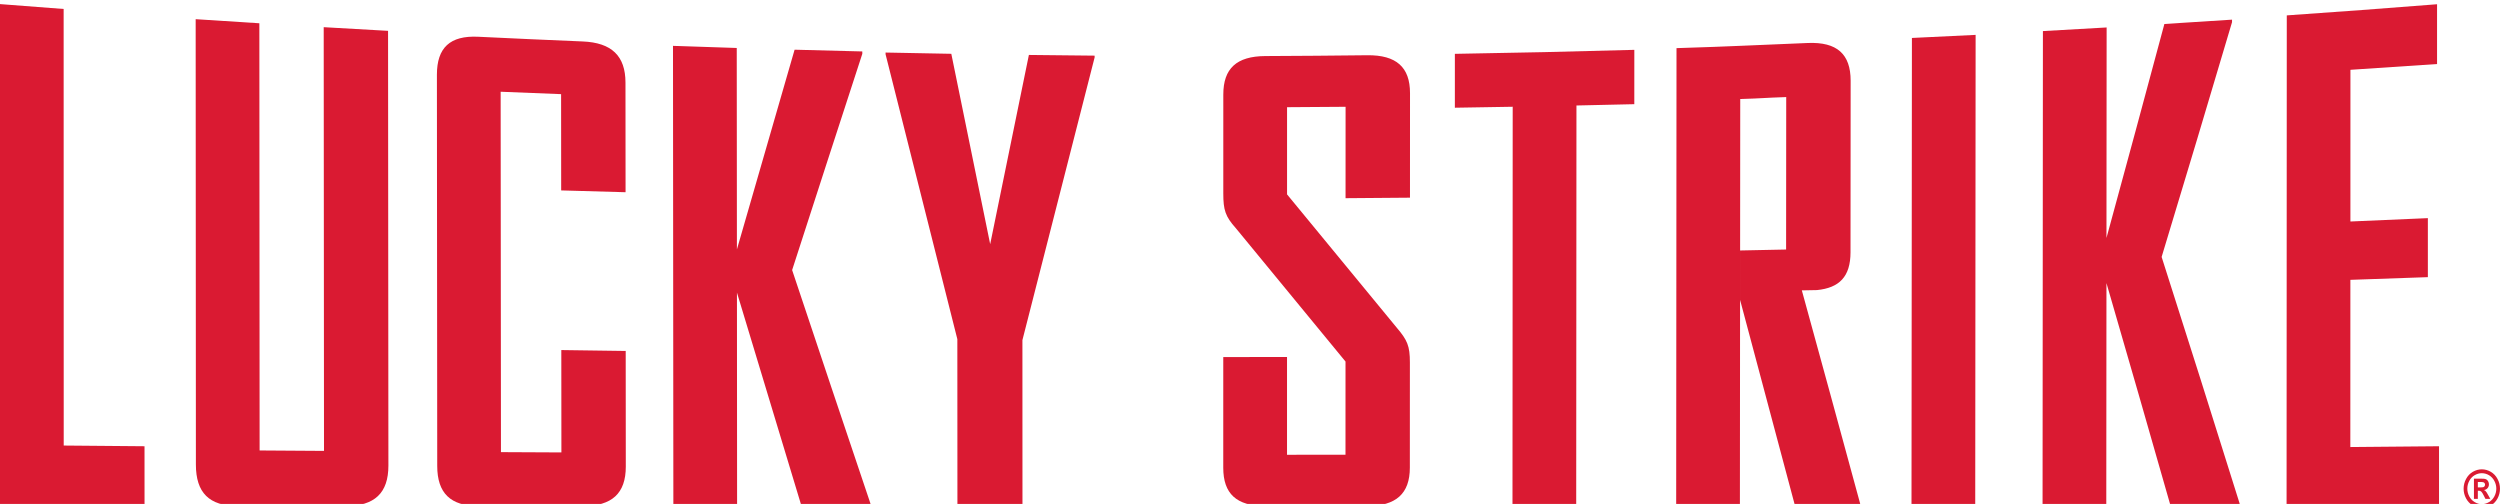
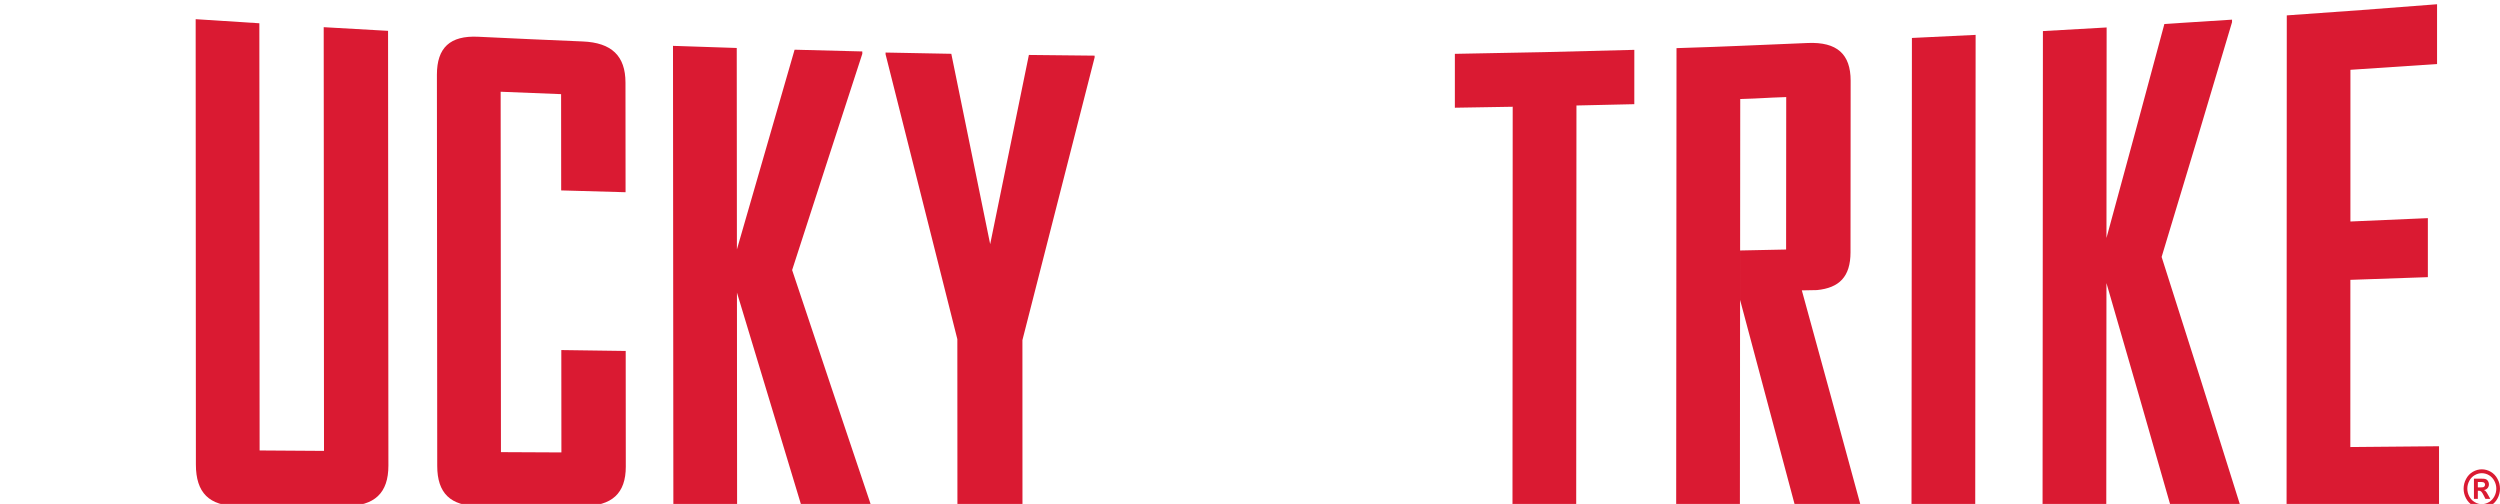
<svg xmlns="http://www.w3.org/2000/svg" viewBox="0 0 223.245 45">
  <path fill="none" d="M221.908,43.279c0-0.047-0.013-0.093-0.038-0.133c-0.028-0.039-0.067-0.067-0.112-0.082  c-0.05-0.018-0.168-0.025-0.357-0.025h-0.135v0.486h0.135c0.192,0,0.311-0.008,0.358-0.024c0.045-0.016,0.083-0.046,0.109-0.085  C221.895,43.376,221.908,43.328,221.908,43.279z" />
  <path fill="none" d="M221.621,42.257c-0.221,0-0.434,0.06-0.637,0.177h-0.002c-0.205,0.121-0.371,0.297-0.479,0.51  c-0.231,0.43-0.233,0.948-0.003,1.38c0.113,0.219,0.273,0.39,0.479,0.512s0.418,0.183,0.643,0.183  c0.475-0.004,0.906-0.271,1.122-0.693c0.231-0.432,0.23-0.951-0.003-1.381C222.523,42.523,222.092,42.26,221.621,42.257z  M221.943,44.549l-0.144-0.288c-0.098-0.194-0.175-0.315-0.231-0.364c-0.062-0.053-0.141-0.079-0.221-0.076h-0.082v0.729h-0.347  v-1.805h0.335c0.313,0,0.489,0,0.527,0.004c0.109,0.01,0.197,0.035,0.259,0.072c0.065,0.043,0.119,0.104,0.153,0.174  c0.043,0.08,0.063,0.168,0.063,0.258c0.004,0.122-0.039,0.24-0.117,0.334c-0.084,0.098-0.201,0.158-0.33,0.173  c0.053,0.021,0.094,0.043,0.123,0.067c0.043,0.042,0.082,0.089,0.115,0.139c0.014,0.018,0.057,0.09,0.128,0.221l0.202,0.363  H221.943z" />
-   <path fill="#da1a32" d="M5.69,39.786L5.683,0.802C3.41,0.632,2.273,0.544,0,0.366v44.823h12.907l-0.002-5.34  C10.019,39.825,8.576,39.813,5.69,39.786z" />
  <path fill="#da1a32" d="M28.906,2.427l0.027,37.837l-5.75-0.039L23.16,2.078c-2.275-0.142-3.412-0.215-5.687-0.365l0.02,39.776  c0.002,2.505,1.177,3.7,3.757,3.7h9.621h0.002c2.581,0,3.812-1.166,3.81-3.61l-0.03-38.825C32.354,2.627,31.206,2.562,28.906,2.427  z" />
  <path fill="#da1a32" d="M50.124,31.26l0.008,9.141l-5.398-0.026L44.707,8.192c2.159,0.09,3.239,0.133,5.398,0.215l0.007,8.597  c2.3,0.068,3.45,0.101,5.75,0.161l-0.008-9.793c-0.002-2.38-1.235-3.562-3.817-3.67c-3.732-0.157-5.598-0.241-9.329-0.42  c-2.522-0.123-3.694,0.974-3.693,3.397l0.029,34.93c0.002,2.424,1.177,3.58,3.699,3.58h9.329c2.581,0,3.812-1.138,3.811-3.518  L55.874,31.34L50.124,31.26z" />
  <path fill="#da1a32" d="M77.002,4.807V4.595V4.594c-2.419-0.056-3.628-0.088-6.046-0.156c-0.024,0.084-0.048,0.168-0.073,0.252  c-1.988,6.855-3.021,10.431-5.007,17.333c-0.024,0.083-0.048,0.167-0.072,0.25L65.79,4.286c-2.277-0.073-3.416-0.11-5.693-0.19  v0.001l0,0l0.033,41.092h5.691v-0.002l0,0l-0.009-12.705l-0.004-6.353l0.914,3.021c1.612,5.347,3.226,10.693,4.849,16.038h6.161  v-0.002v-0.211c-2.343-6.949-4.675-13.902-6.996-20.859C72.815,17.677,74.904,11.241,77.002,4.807z" />
  <path fill="#da1a32" d="M88.421,21.804c-1.388-6.79-2.083-10.19-3.471-17c-2.348-0.042-3.523-0.063-5.87-0.112V4.85  c2.129,8.48,4.266,16.959,6.409,25.436l0.007,14.903h5.809c-0.003-5.928-0.004-8.893-0.005-14.819  c2.578-10.113,3.868-15.158,6.448-25.243V4.969c-2.348-0.02-3.521-0.032-5.871-0.062C90.494,11.659,89.803,15.037,88.421,21.804z" />
  <path fill="#da1a32" d="M129.916,9.619c2.064-0.032,3.1-0.049,5.165-0.086l-0.019,35.656h5.69l0.022-35.77v0.001  c2.065-0.043,3.1-0.067,5.166-0.117l0.002-4.852c-6.409,0.177-9.615,0.247-16.025,0.357C129.916,6.733,129.916,7.694,129.916,9.619  z" />
  <path fill="#da1a32" d="M162.251,25.904c1.996-0.198,2.994-1.197,2.996-3.371l0.012-15.32c0.003-2.39-1.229-3.478-3.81-3.375  c-5.211,0.207-6.527,0.299-11.74,0.46l-0.029,40.892h5.69l0.03-36.347c2.158-0.067,1.949-0.102,4.106-0.175l-0.01,13.614  c-1.642,0.034-2.464,0.052-4.106,0.084c-0.002,1.766-0.004,2.647-0.004,4.413c1.646,6.135,3.283,12.271,4.912,18.41h5.809v-0.219  c-1.725-6.35-3.461-12.697-5.207-19.041L162.251,25.904z" />
  <path fill="#da1a32" d="M170.693,45.189h5.691l0.035-42.074c-2.275,0.114-3.414,0.169-5.689,0.274L170.693,45.189z" />
  <path fill="#da1a32" d="M199.316,1.982V1.755c-2.416,0.16-3.625,0.236-6.041,0.386c-2.066,7.702-3.102,11.523-5.172,19.11  l0.015-18.799c-2.276,0.133-3.414,0.198-5.69,0.323l-0.031,42.422h5.69l0.015-19.918c1.928,6.635,3.84,13.273,5.734,19.918h6.16  v-0.229c-2.787-8.902-4.182-13.303-6.967-22.025C195.147,15.963,197.243,8.976,199.316,1.982z" />
  <path fill="#da1a32" d="M209.884,24.989c2.767-0.093,4.151-0.142,6.919-0.24v-5.27c-2.767,0.124-4.15,0.183-6.916,0.3  c0-5.418,0.002-8.127,0.002-13.546c3.094-0.199,4.641-0.303,7.735-0.517V0.379C212.258,0.8,209.574,1,204.205,1.374l-0.018,43.815  H217.8v-5.34c-3.168,0.03-4.752,0.045-7.92,0.071L209.884,24.989z" />
-   <path fill="#da1a32" d="M122.098,4.933c-3.641,0.041-5.461,0.055-9.101,0.073c-2.584,0.013-3.758,1.119-3.758,3.432l-0.001,8.833  c0,1.472,0.176,2.051,1.115,3.1c3.92,4.766,5.879,7.145,9.799,11.915l-0.002,8.319l-5.221,0.006v-8.733  c-2.277,0.005-3.416,0.008-5.693,0.008l-0.001,9.886c0,2.313,1.175,3.416,3.755,3.416h9.094c2.581,0,3.813-1.107,3.813-3.428  l0.004-9.391c0.002-1.477-0.233-2.003-1.172-3.105c-3.918-4.769-5.877-7.146-9.797-11.906V9.572  c2.09-0.011,3.135-0.019,5.226-0.036l-0.003,8.162c2.301-0.016,3.453-0.025,5.753-0.046c0.001-3.735,0.003-5.603,0.003-9.337  C125.913,5.993,124.682,4.905,122.098,4.933z" />
  <path fill="#da1a32" d="M222.047,43.965c-0.033-0.05-0.072-0.097-0.115-0.139c-0.029-0.024-0.07-0.047-0.123-0.067  c0.129-0.015,0.246-0.075,0.33-0.173c0.078-0.094,0.121-0.212,0.117-0.334c0.001-0.09-0.02-0.178-0.063-0.258  c-0.034-0.07-0.088-0.131-0.153-0.174c-0.062-0.037-0.149-0.063-0.259-0.072c-0.038-0.004-0.215-0.004-0.527-0.004h-0.335v1.805  h0.347V43.82h0.082c0.08-0.003,0.159,0.023,0.221,0.076c0.057,0.049,0.134,0.17,0.231,0.364l0.144,0.288h0.434l-0.202-0.363  C222.104,44.055,222.061,43.982,222.047,43.965z M221.759,43.501c-0.048,0.017-0.166,0.024-0.358,0.024h-0.135v-0.486h0.135  c0.189,0,0.308,0.008,0.357,0.025c0.045,0.015,0.084,0.043,0.112,0.082c0.025,0.04,0.038,0.086,0.038,0.133  c0,0.049-0.014,0.097-0.04,0.137C221.842,43.455,221.804,43.485,221.759,43.501z" />
  <path fill="#da1a32" d="M223.025,42.77c-0.146-0.277-0.346-0.488-0.603-0.638c-0.256-0.147-0.522-0.222-0.802-0.222  c-0.277,0-0.545,0.074-0.801,0.222s-0.457,0.361-0.603,0.638c-0.291,0.539-0.293,1.188-0.005,1.729  c0.137,0.265,0.344,0.485,0.6,0.638c0.258,0.153,0.526,0.23,0.809,0.23c0.285-0.001,0.566-0.081,0.811-0.229  c0.256-0.152,0.463-0.374,0.6-0.639C223.318,43.957,223.316,43.309,223.025,42.77z M222.743,44.324  c-0.216,0.422-0.647,0.689-1.122,0.693c-0.225,0-0.438-0.061-0.643-0.183s-0.365-0.293-0.479-0.512  c-0.23-0.432-0.229-0.95,0.003-1.38c0.108-0.213,0.274-0.389,0.479-0.51h0.002c0.203-0.117,0.416-0.177,0.637-0.177  c0.471,0.003,0.902,0.267,1.119,0.687C222.974,43.373,222.975,43.893,222.743,44.324z" />
</svg>